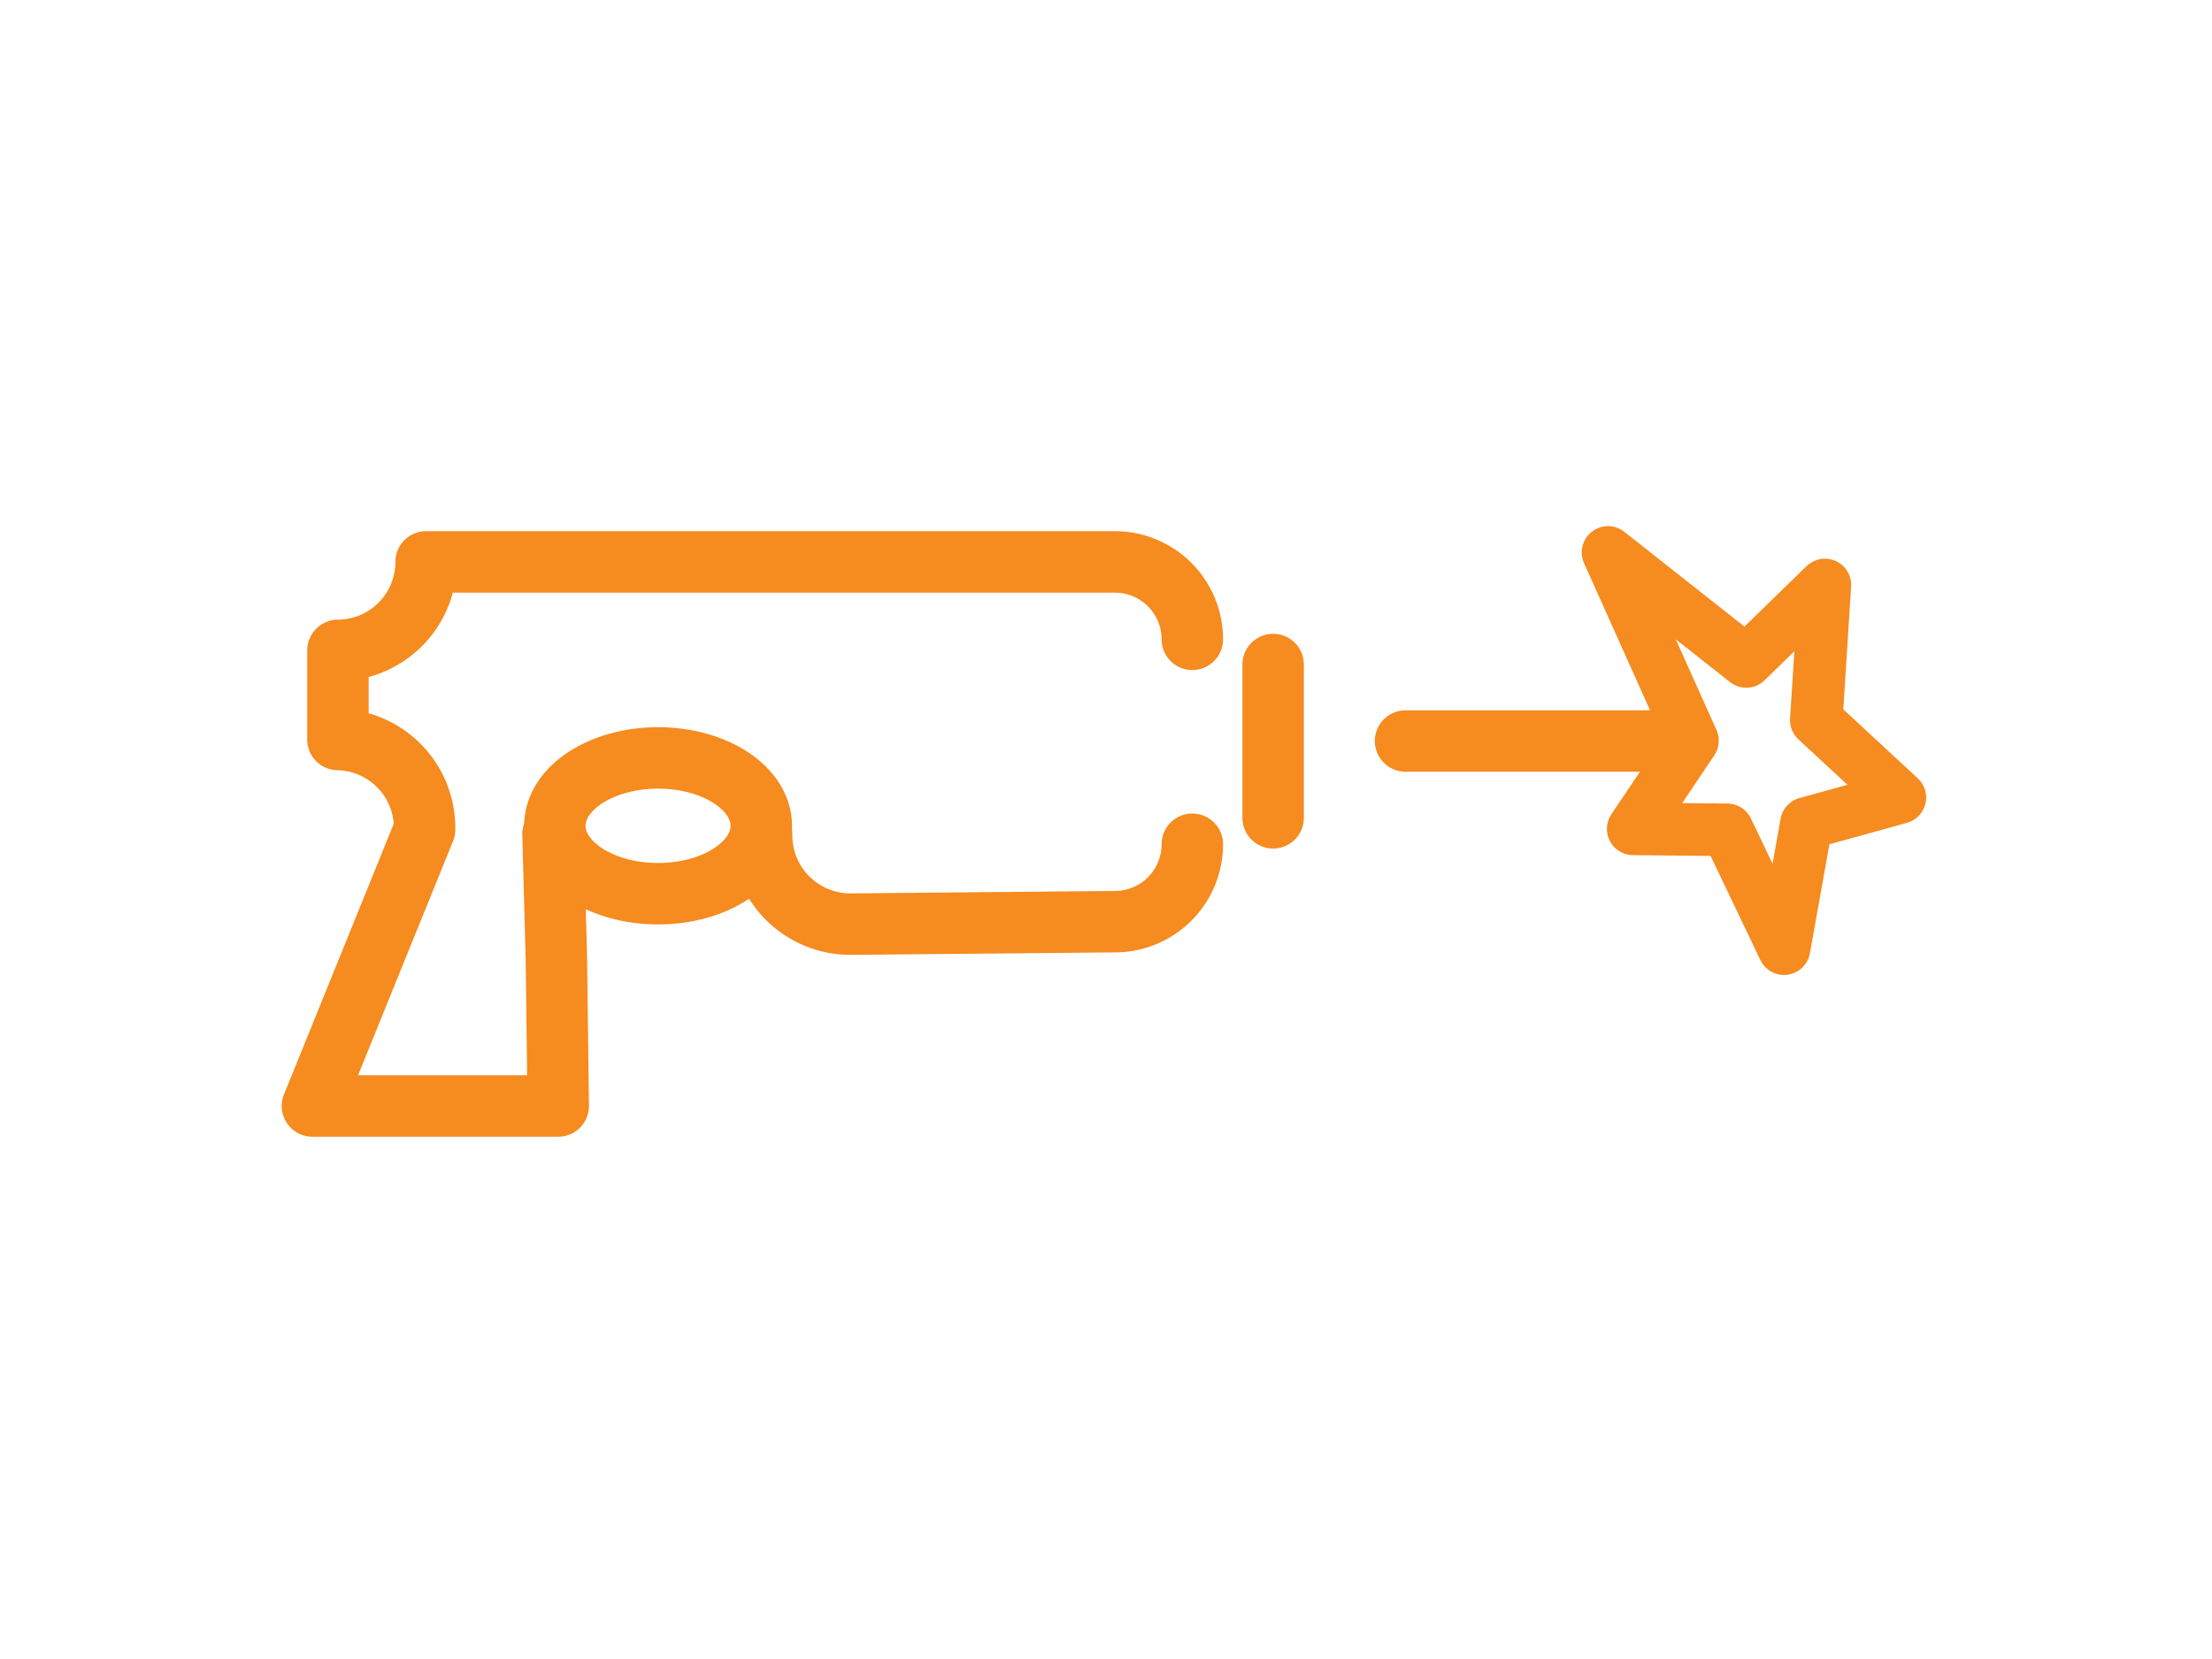
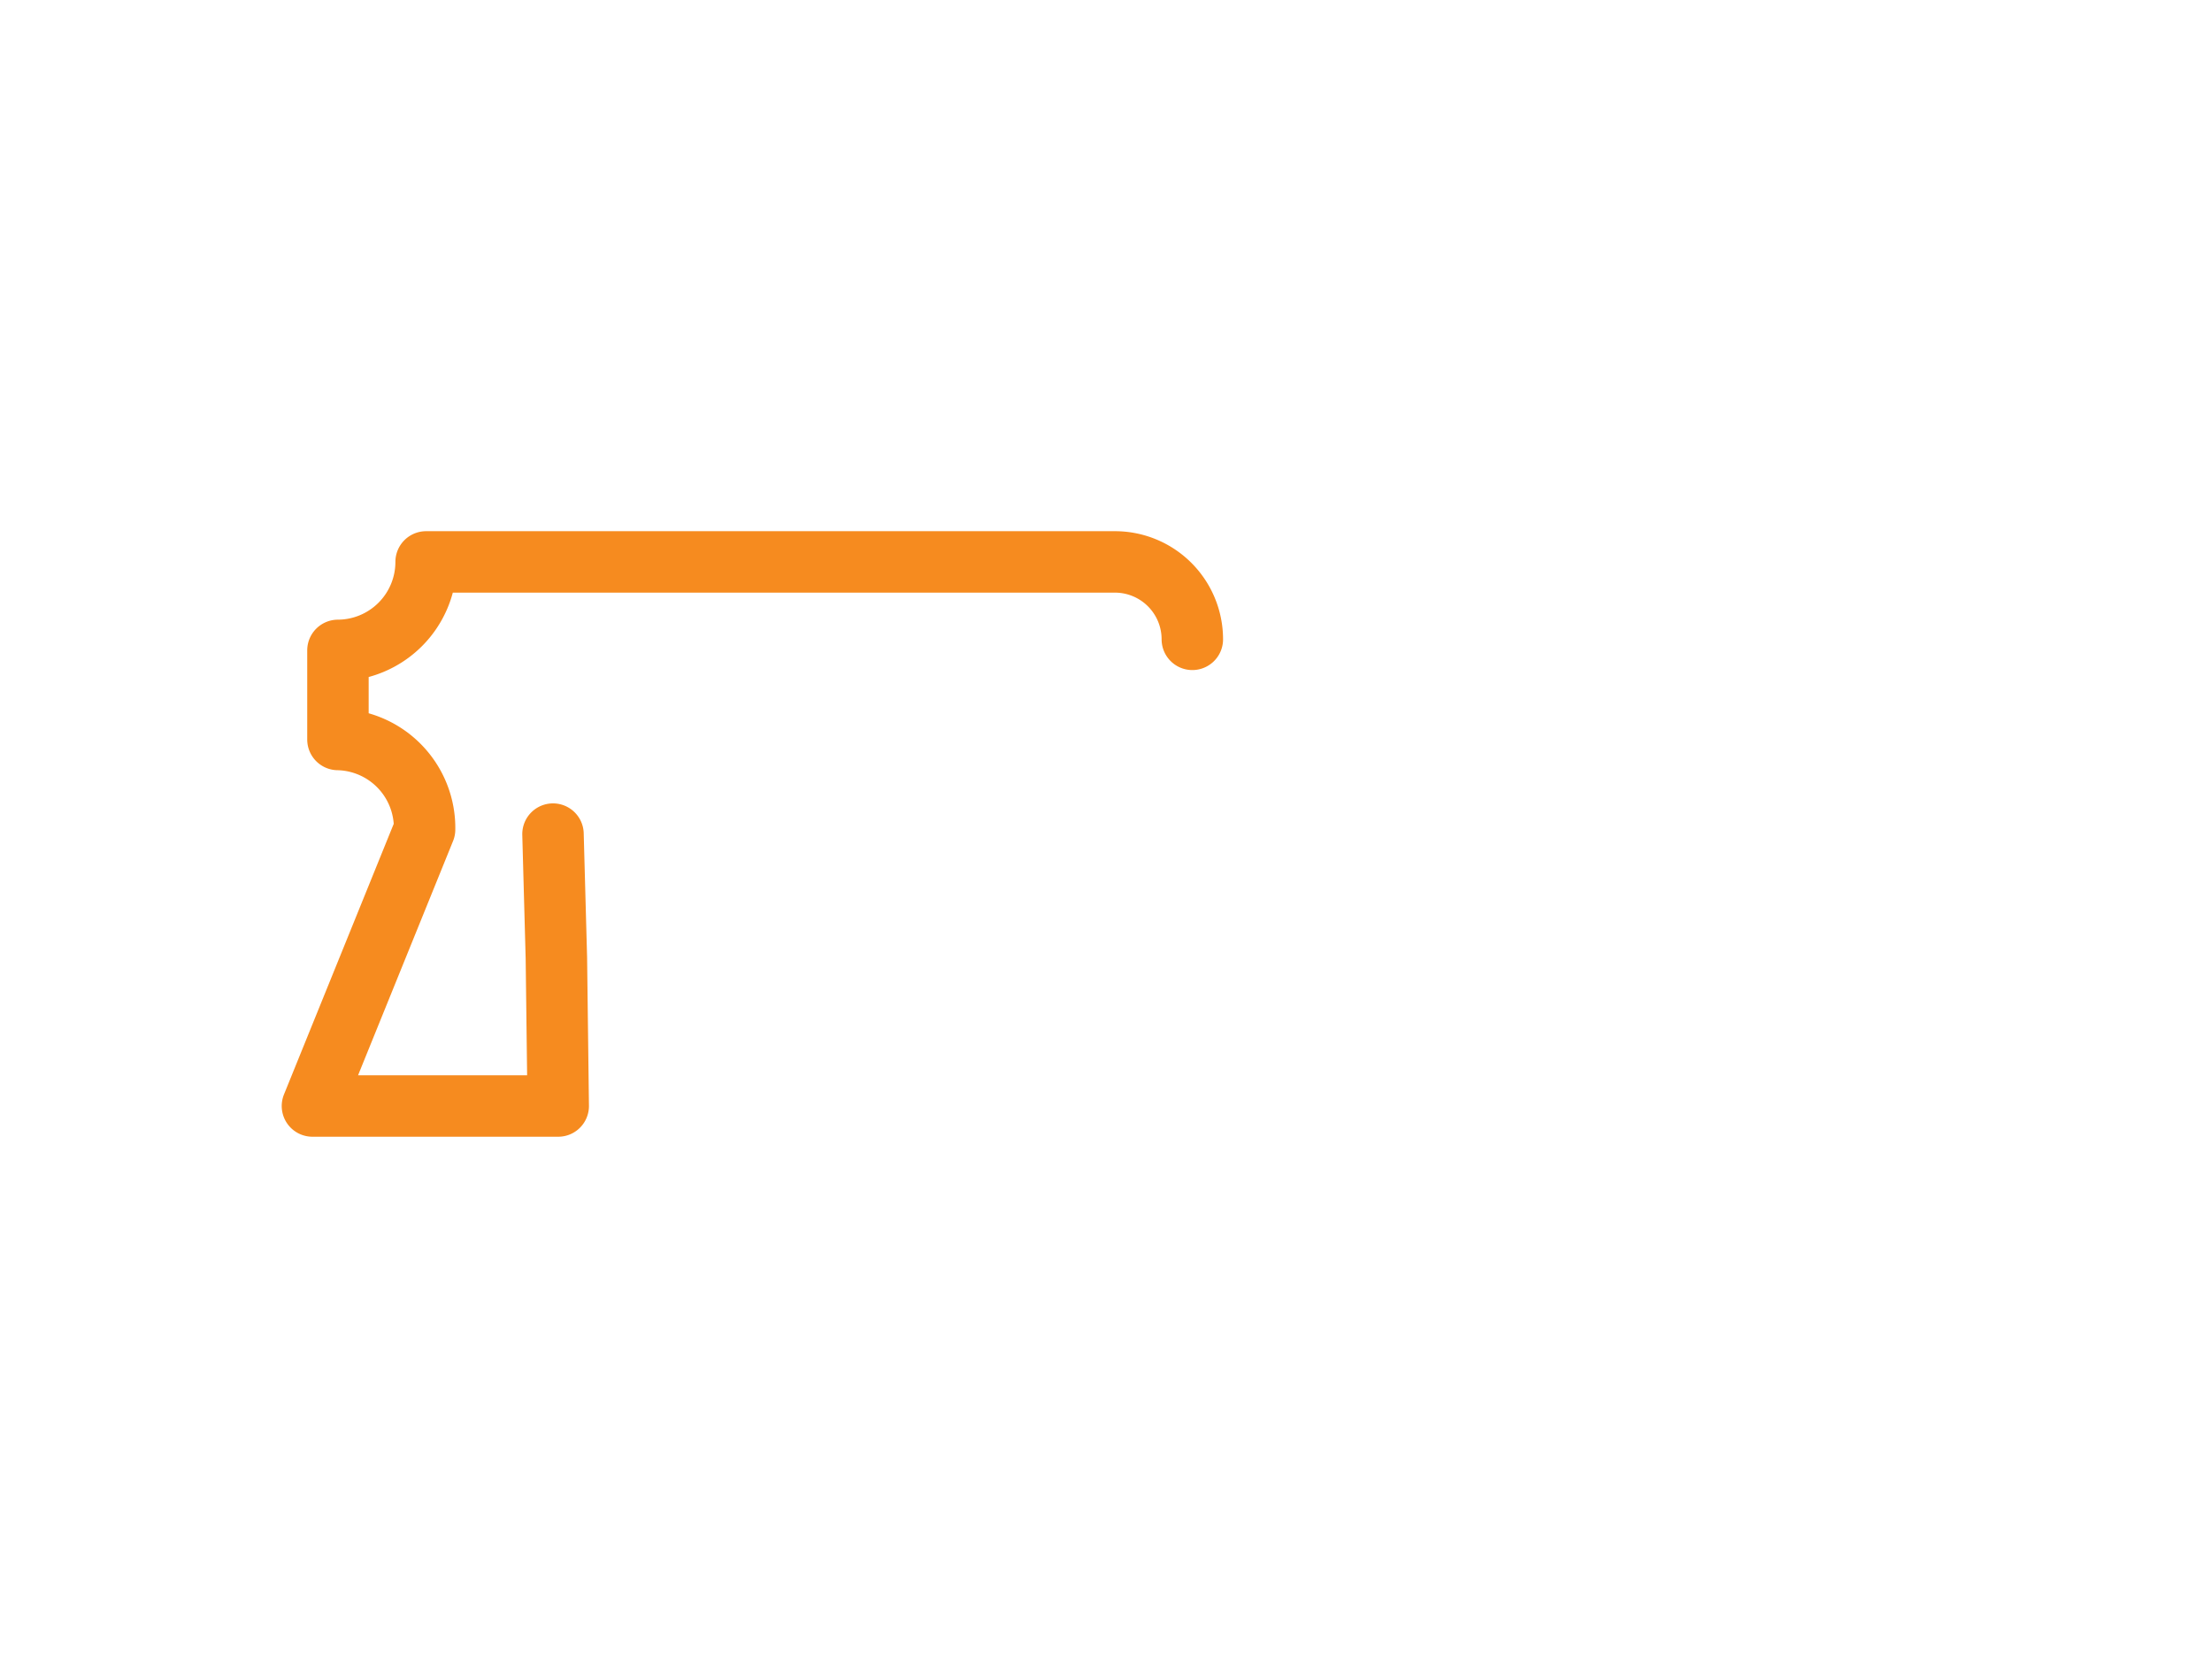
<svg xmlns="http://www.w3.org/2000/svg" id="Layer_1" data-name="Layer 1" viewBox="0 0 72 54">
  <defs>
    <style>.cls-1,.cls-2{fill:none;stroke:#f68b1f;stroke-linecap:round;stroke-linejoin:round;}.cls-1{stroke-width:2px;}.cls-2{stroke-width:1.71px;}</style>
  </defs>
  <title>Artboard 1</title>
-   <line class="cls-1" x1="45.75" y1="24.12" x2="54.39" y2="24.12" />
-   <line class="cls-1" x1="41.44" y1="21.63" x2="41.44" y2="26.62" />
  <path class="cls-1" d="M38.81,20.81a2.52,2.52,0,0,0-2.52-2.52H13.87A2.88,2.88,0,0,1,11,21.17v2.9A2.88,2.88,0,0,1,13.82,27L10.17,36h8l-.06-4.82L18,27.15" />
-   <path class="cls-1" d="M24.79,27.15a2.89,2.89,0,0,0,2.91,2.93L36.29,30a2.52,2.52,0,0,0,2.52-2.52v0" />
-   <ellipse class="cls-1" cx="21.42" cy="26.88" rx="3.36" ry="2.21" />
-   <polygon class="cls-2" points="58.8 26.8 58.07 30.88 56.22 27.01 53.16 26.98 55.09 24.11 52.34 17.98 56.84 21.53 59.4 19.04 59.12 23.44 61.84 25.96 58.8 26.8" />
</svg>